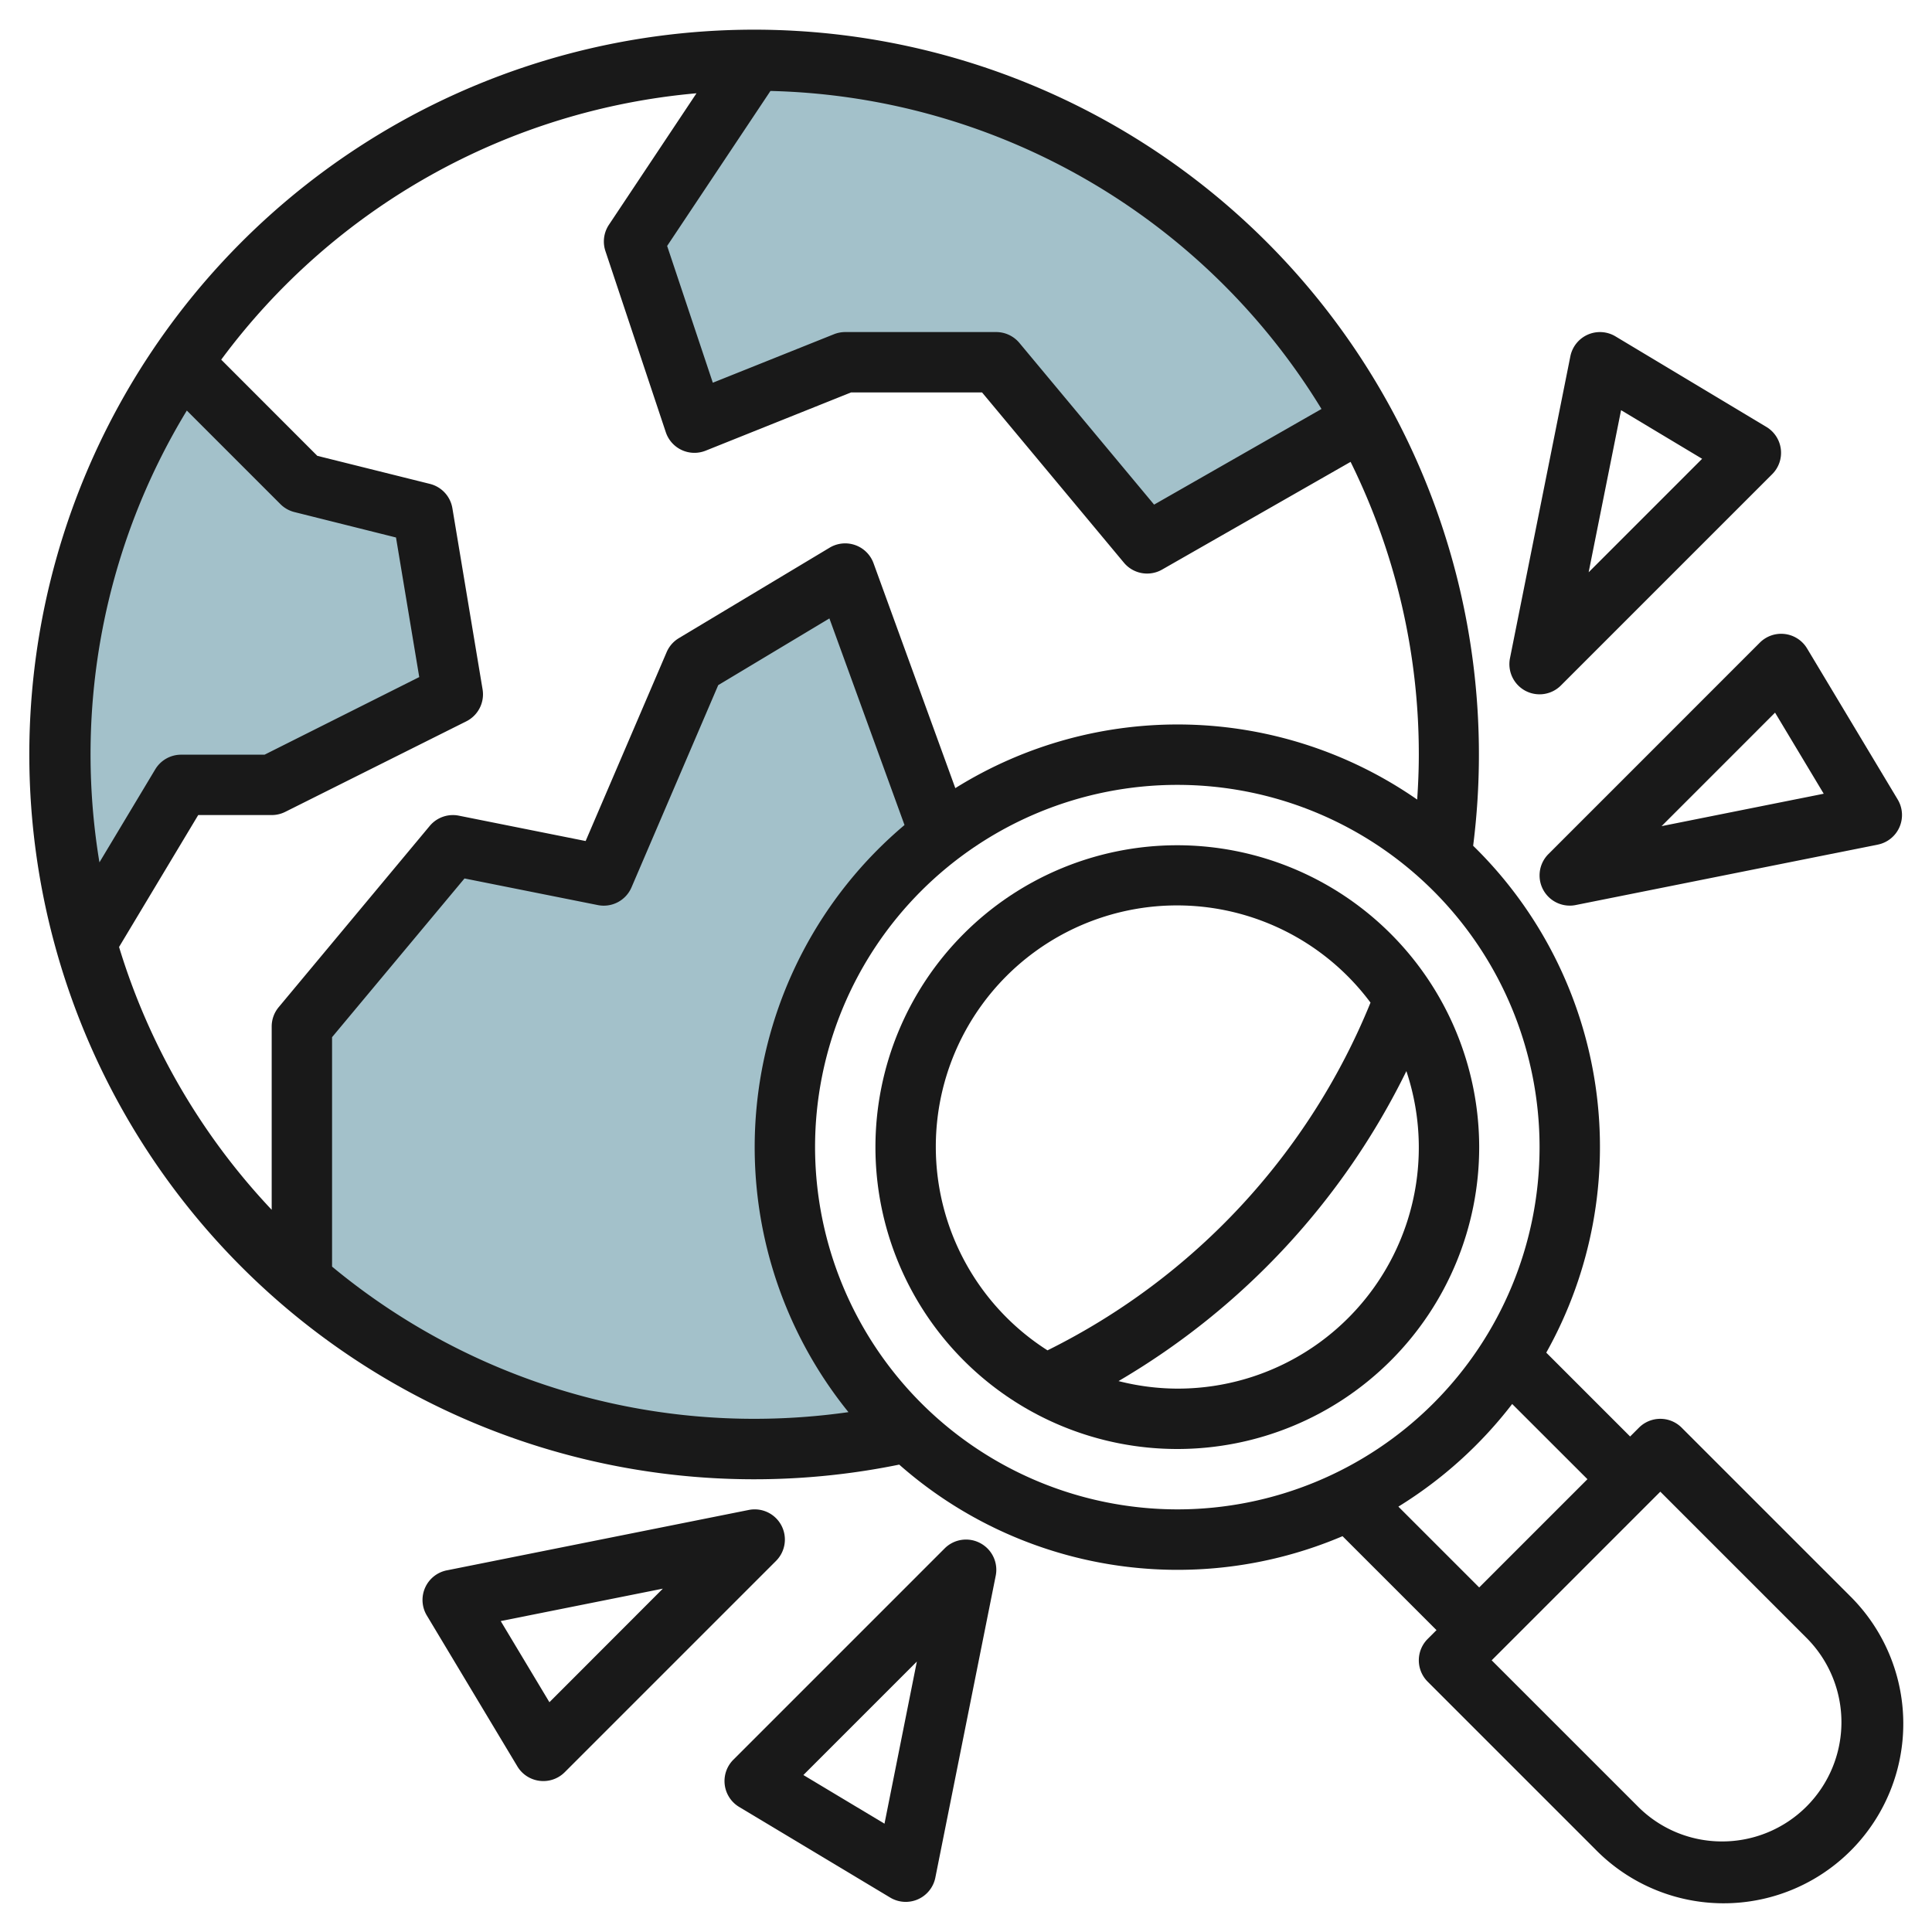
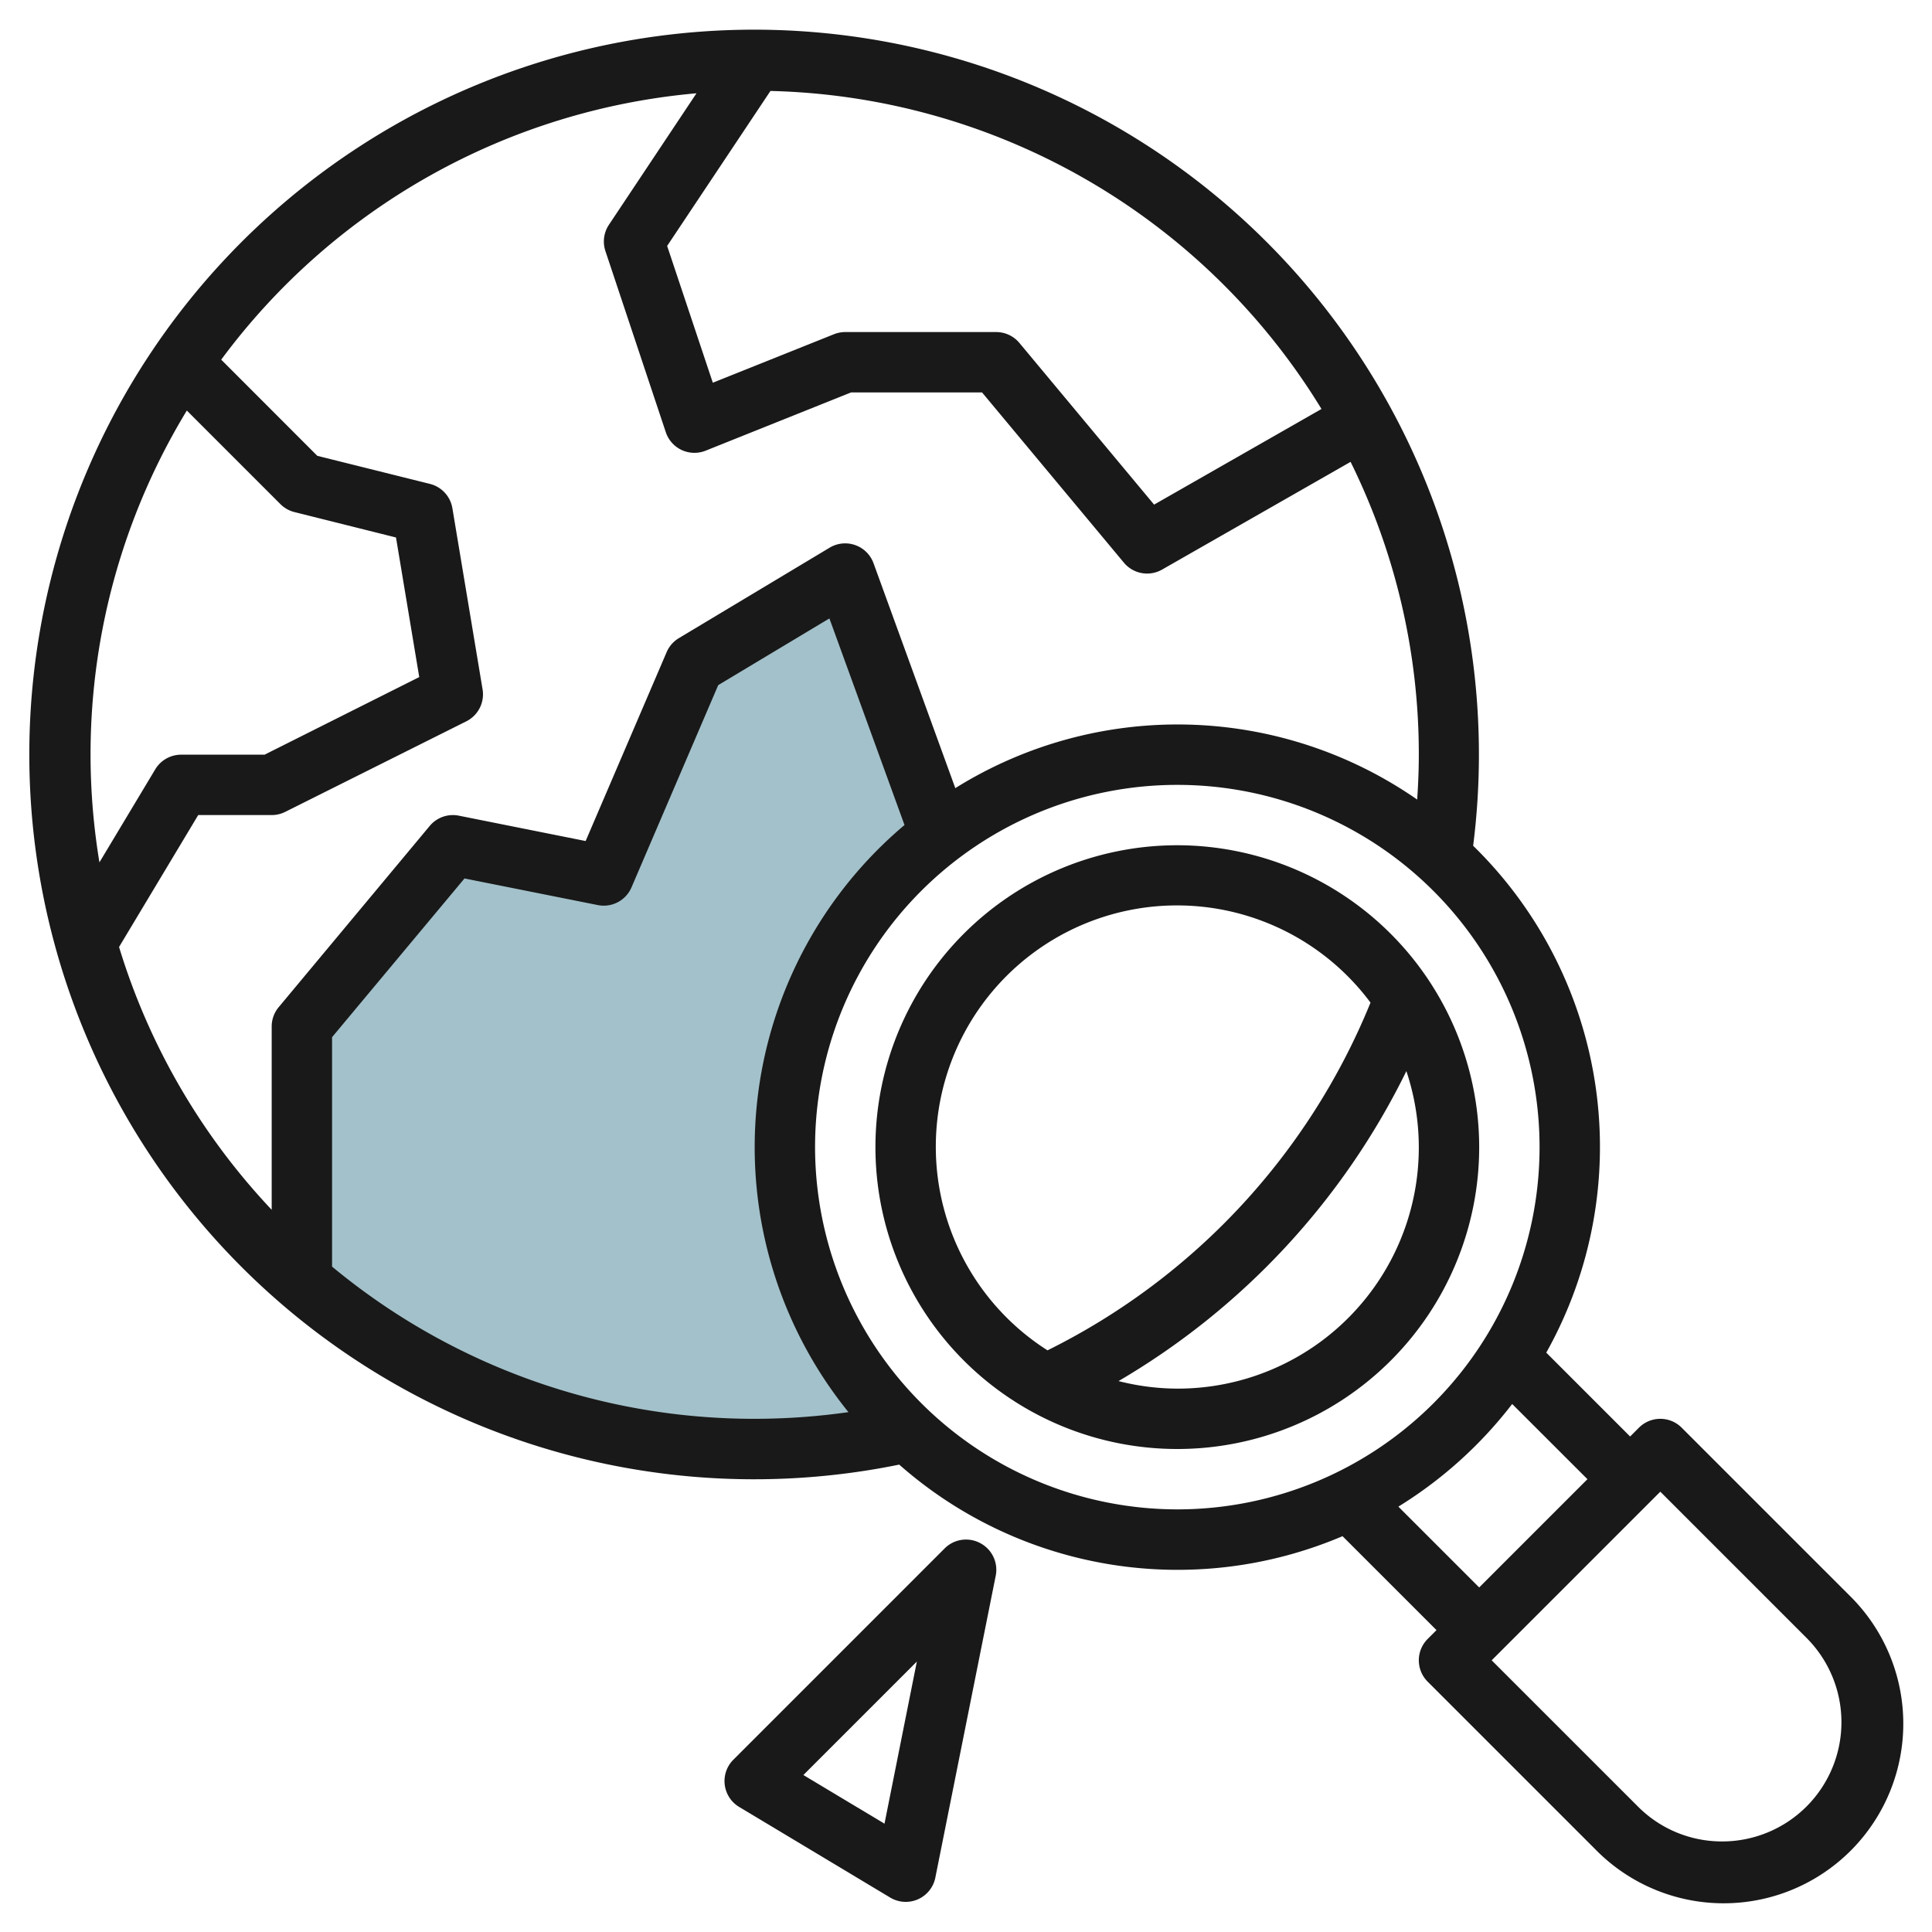
<svg xmlns="http://www.w3.org/2000/svg" id="Layer_3" height="512" viewBox="0 0 64 64" width="512" data-name="Layer 3">
  <path d="m31.143 27.642a13 13 0 0 0 -1.08 19.8 23.049 23.049 0 0 1 -20.063-5.006v-8.436l5-6 5 1 3-7 5-3z" fill="#a3c1ca" />
-   <path d="m6.014 12.014 3.986 3.986 4 1 1 6-6 3h-3l-3.144 5.239a23.06 23.06 0 0 1 3.158-19.225z" fill="#a3c1ca" />
-   <path d="m45.155 13.911-7.155 4.089-5-6h-5l-5 2-2-6 4-6a22.993 22.993 0 0 1 20.155 11.911z" fill="#a3c1ca" />
  <g fill="#191919">
    <path d="m61.257 52.843-5.55-5.55a1 1 0 0 0 -1.414 0l-.293.293-2.778-2.778a13.946 13.946 0 0 0 -2.422-16.791 24.01 24.01 0 1 0 -19.012 20.5 13.941 13.941 0 0 0 14.685 2.371l3.113 3.112-.293.293a1 1 0 0 0 0 1.414l5.55 5.55a5.95 5.95 0 1 0 8.414-8.414zm-17.481-39.295-5.545 3.168-4.463-5.357a1 1 0 0 0 -.768-.359h-5a1.012 1.012 0 0 0 -.372.071l-4.015 1.607-1.513-4.531 3.422-5.134a22 22 0 0 1 18.254 10.535zm-37.587.052 3.1 3.1a1 1 0 0 0 .464.263l3.365.842.77 4.624-5.124 2.571h-2.764a1 1 0 0 0 -.857.485l-1.849 3.082a21.92 21.92 0 0 1 2.895-14.967zm-2.245 17.77 2.622-4.37h2.434a1 1 0 0 0 .447-.105l6-3a1 1 0 0 0 .539-1.059l-1-6a1 1 0 0 0 -.743-.806l-3.732-.93-3.183-3.186a21.992 21.992 0 0 1 15.744-8.824l-2.9 4.355a1 1 0 0 0 -.117.871l2 6a1 1 0 0 0 1.321.613l4.816-1.929h4.34l4.7 5.641a1 1 0 0 0 1.264.227l6.244-3.568a21.858 21.858 0 0 1 2.26 9.7c0 .5-.021.992-.054 1.487a13.906 13.906 0 0 0 -15.3-.379l-2.709-7.45a1 1 0 0 0 -1.455-.515l-5 3a1 1 0 0 0 -.4.463l-2.682 6.254-4.2-.84a1 1 0 0 0 -.964.339l-5 6a1 1 0 0 0 -.236.641v6.076a22.006 22.006 0 0 1 -5.056-8.706zm7.056 10.588v-7.6l4.387-5.258 4.417.882a1 1 0 0 0 1.115-.586l2.873-6.7 3.683-2.21 2.488 6.844a13.955 13.955 0 0 0 -1.857 19.449 22.225 22.225 0 0 1 -3.106.221 21.9 21.9 0 0 1 -14-5.042zm16-3.958a12 12 0 1 1 12 12 12.013 12.013 0 0 1 -12-12zm19.323 11.909a14.076 14.076 0 0 0 3.77-3.4l2.493 2.491-3.586 3.586zm10.727 11.091a3.92 3.92 0 0 1 -2.792-1.157l-4.844-4.843 5.586-5.586 4.843 4.843a3.95 3.95 0 0 1 -2.793 6.743z" />
    <path d="m39 28a10 10 0 1 0 10 10 10.011 10.011 0 0 0 -10-10zm-8 10a7.99 7.99 0 0 1 14.4-4.787 22.188 22.188 0 0 1 -10.7 11.519 7.993 7.993 0 0 1 -3.7-6.732zm8 8a7.966 7.966 0 0 1 -1.947-.25 24.281 24.281 0 0 0 9.535-10.268 7.986 7.986 0 0 1 -7.588 10.518z" />
-     <path d="m50.528 22.882a1 1 0 0 0 1.179-.175l7-7a1 1 0 0 0 -.192-1.564l-5-3a1 1 0 0 0 -1.495.661l-2 10a1 1 0 0 0 .508 1.078zm3.172-9.294 2.685 1.61-3.759 3.759z" />
-     <path d="m51.293 28.293a1 1 0 0 0 .707 1.707.938.938 0 0 0 .2-.02l10-2a1 1 0 0 0 .661-1.5l-3-5a1 1 0 0 0 -1.564-.192zm9.12-2-5.371 1.074 3.759-3.76z" />
-     <path d="m25.882 50.528a1 1 0 0 0 -1.082-.508l-10 2a1 1 0 0 0 -.661 1.495l3 5a1 1 0 0 0 .735.477.987.987 0 0 0 .126.008 1 1 0 0 0 .707-.293l7-7a1 1 0 0 0 .175-1.179zm-7.682 5.86-1.613-2.688 5.371-1.074z" />
    <path d="m32.472 51.118a1 1 0 0 0 -1.179.175l-7 7a1 1 0 0 0 .192 1.564l5 3a1 1 0 0 0 1.5-.661l2-10a1 1 0 0 0 -.513-1.078zm-3.172 9.294-2.687-1.612 3.759-3.759z" />
  </g>
</svg>